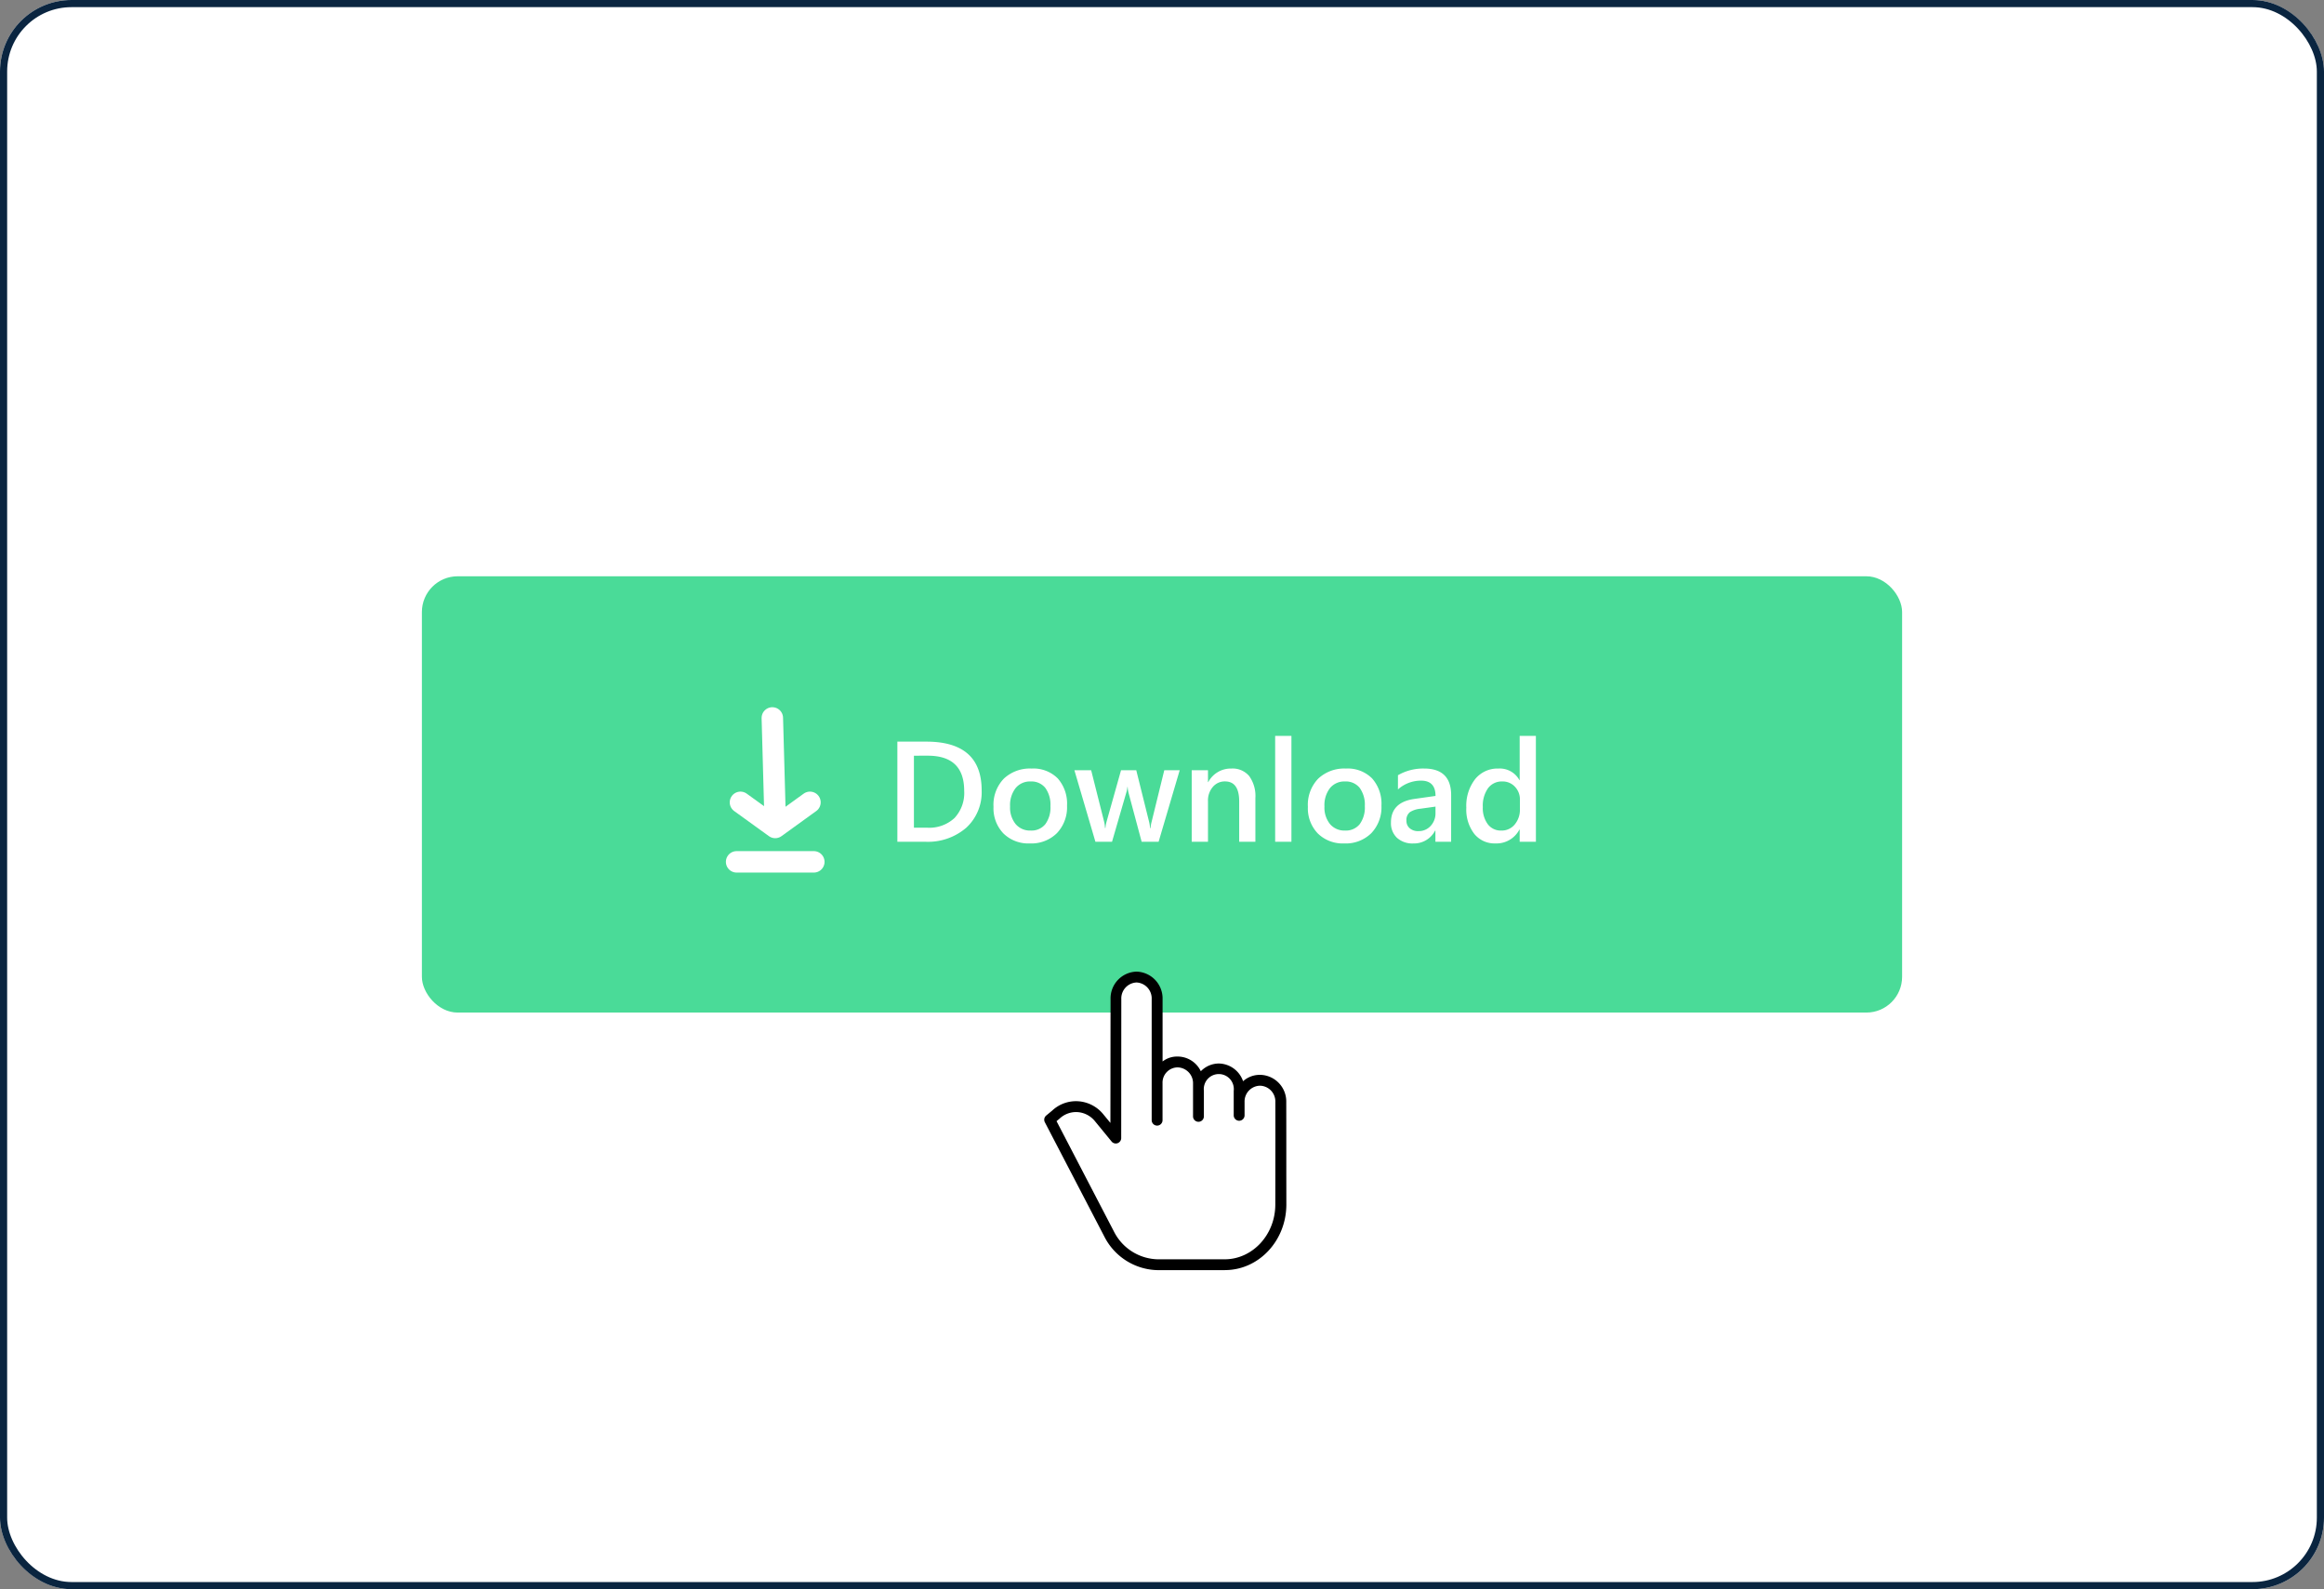
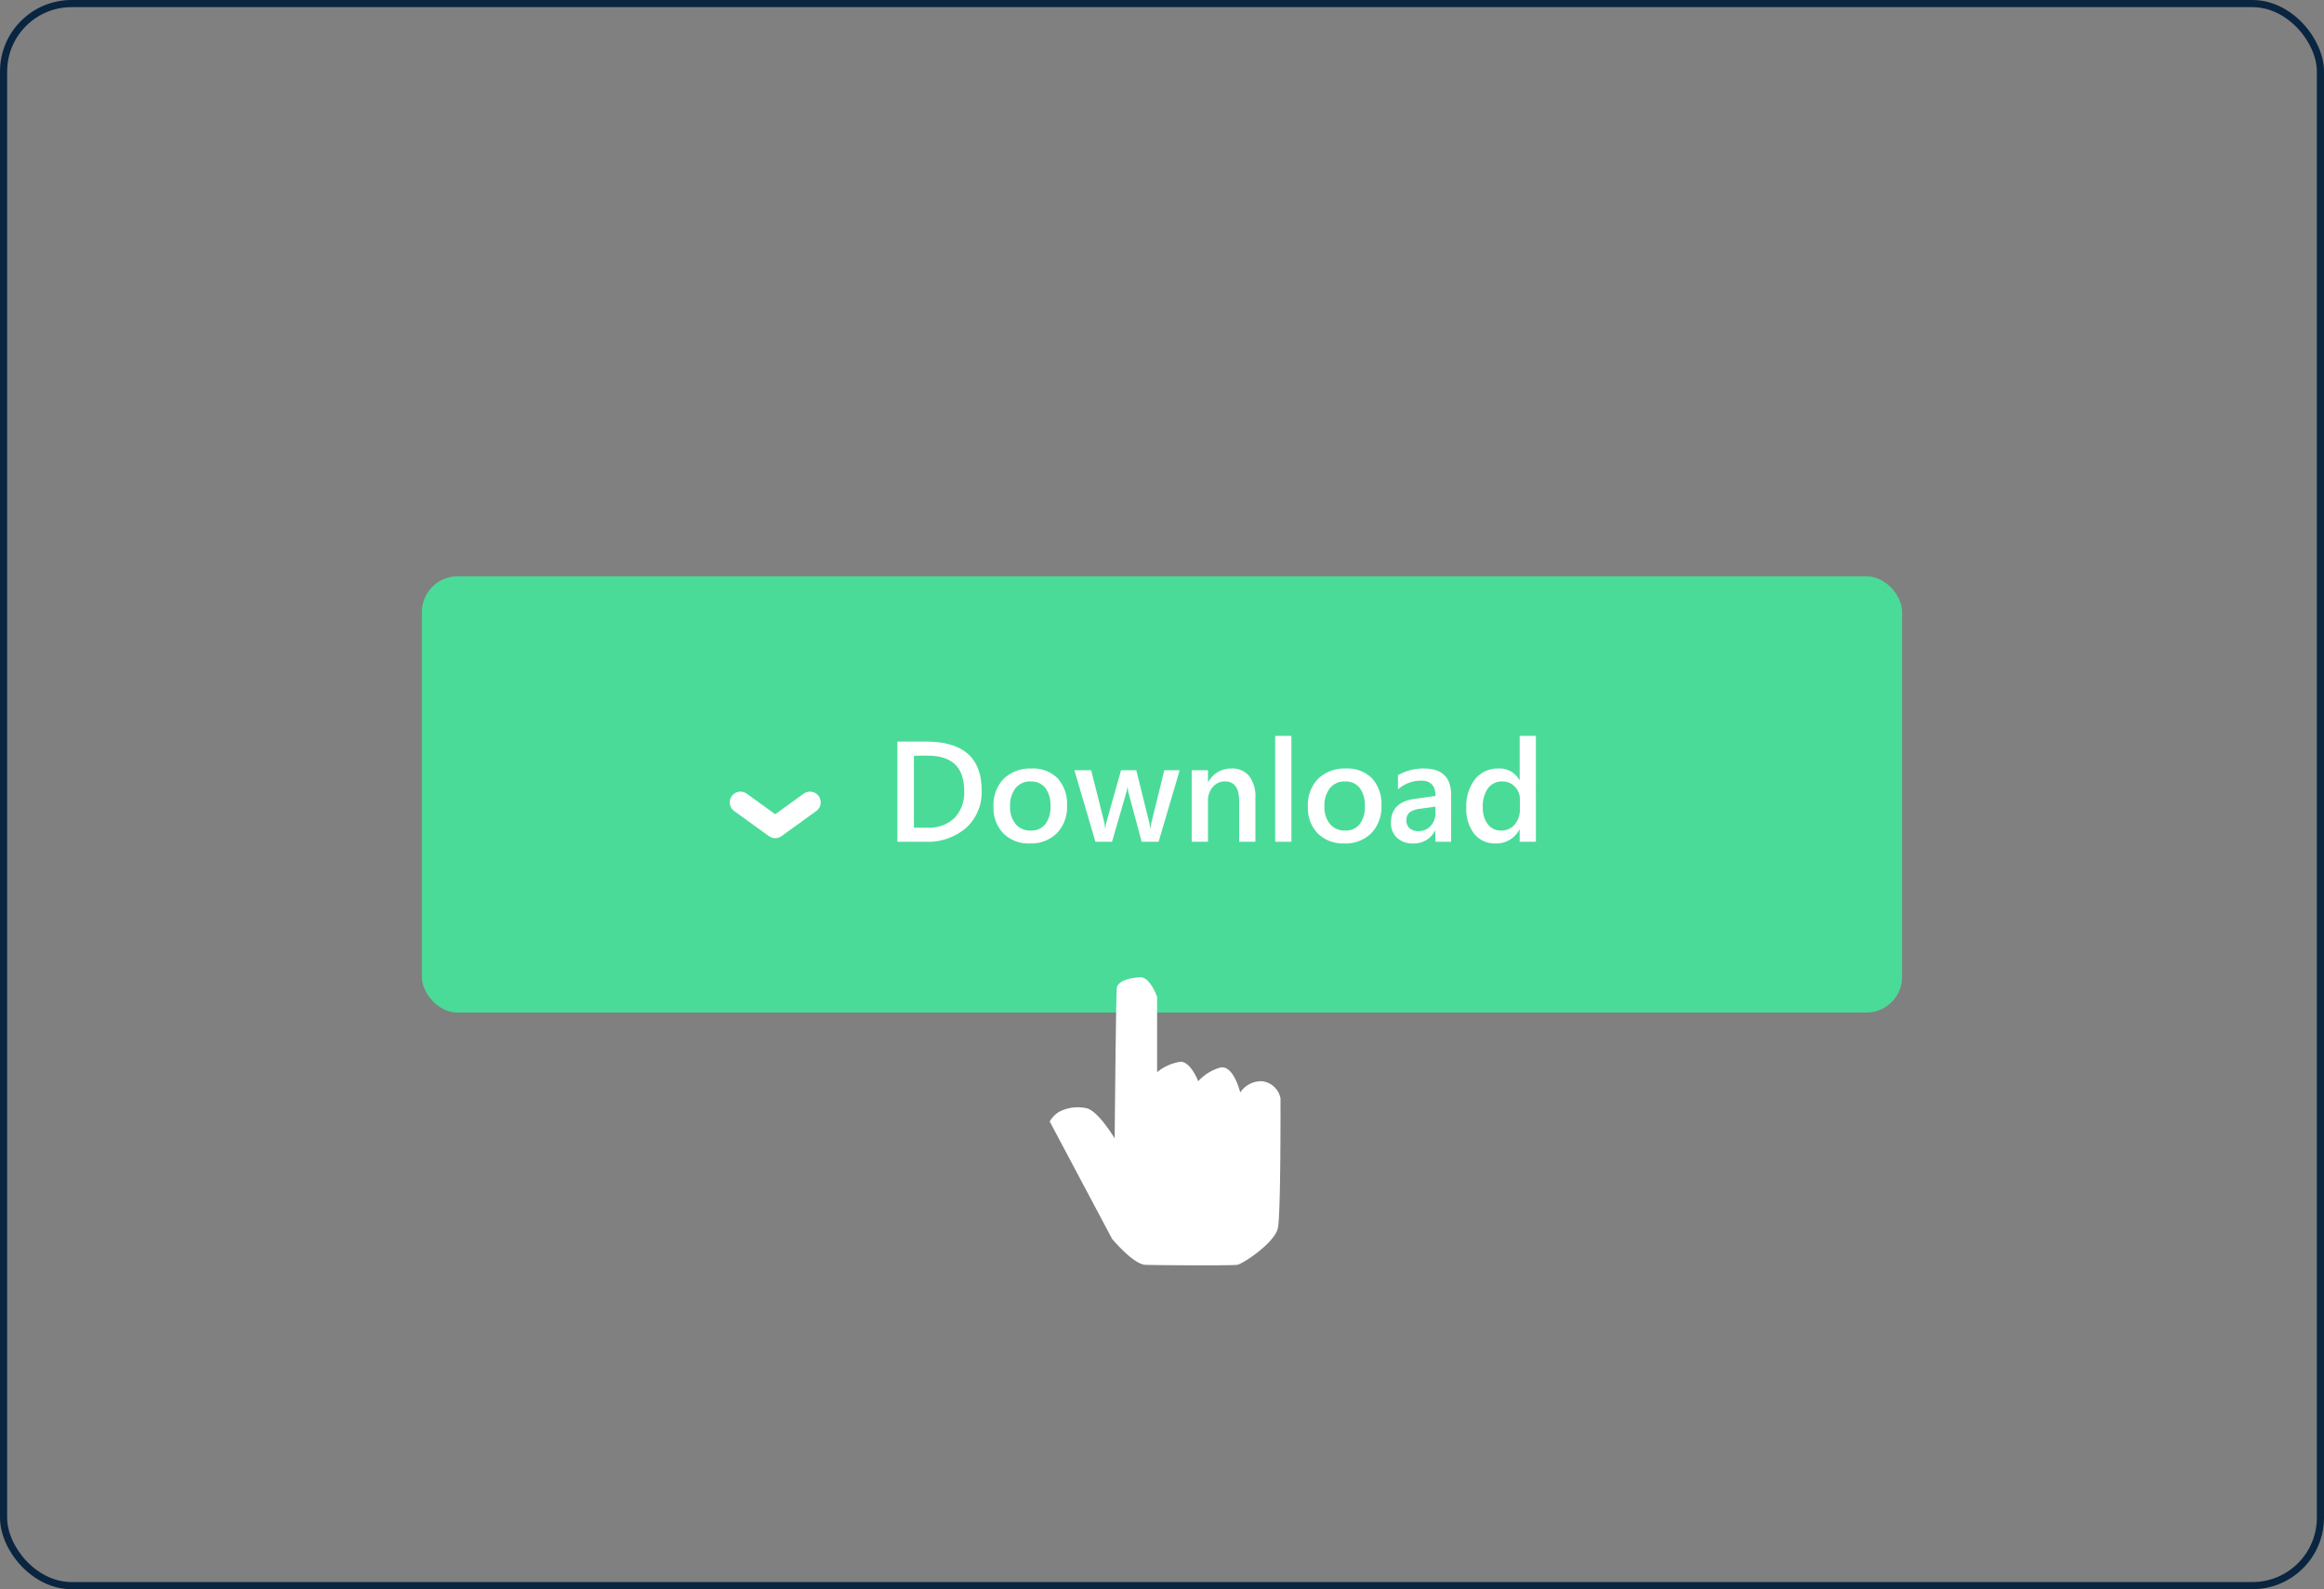
<svg xmlns="http://www.w3.org/2000/svg" width="325" height="222.196" viewBox="0 0 325 222.196">
  <rect x="0" y="0" width="325" height="222.196" fill="#808080" stroke="none" />
  <g transform="translate(-404 -2391.426)">
    <g data-name="Прямоугольник 5382" transform="translate(404 2391.426)" style="stroke:#0a2540;fill:#fff">
-       <rect width="325" height="222.196" rx="10" style="stroke:none" />
      <rect x=".5" y=".5" width="324" height="221.196" rx="9.5" style="fill:none" />
    </g>
    <rect data-name="Прямоугольник 10683" width="207" height="61" rx="5" transform="translate(463 2472)" style="fill:#4adb98" />
    <g data-name="Сгруппировать 9565">
-       <path data-name="Контур 1096" d="M-1927.806-599.062c-1.393.061-3.149.484-3.27 1.514s-.3 21.01-.3 21.01-2.421-4.057-4.056-4.238a5.621 5.621 0 0 0-3.632.484 3.681 3.681 0 0 0-1.394 1.393l8.719 16.408s2.967 3.572 4.662 3.633 12.048.121 12.835 0 5.268-3.088 5.692-5.146.363-18.164.363-18.164a3 3 0 0 0-2.543-2.361 3.53 3.53 0 0 0-3.088 1.574s-.969-4.056-2.907-3.451a6.6 6.6 0 0 0-2.966 1.877s-1.029-2.724-2.482-2.724a6.8 6.8 0 0 0-3.27 1.453v-10.535s-.971-2.788-2.363-2.727z" transform="translate(2491.257 3127.13)" style="fill:#fff" />
-       <path data-name="Контур 1095" d="M580.246 2541.709h-.063a3.477 3.477 0 0 0-2.344.891 3.655 3.655 0 0 0-3.394-2.477 3.521 3.521 0 0 0-2.516 1.082 3.6 3.6 0 0 0-3.215-2.056h-.063a3.3 3.3 0 0 0-2.07.69v-8.735a3.749 3.749 0 0 0-3.642-3.828 3.742 3.742 0 0 0-3.633 3.825l-.021 17.328-.981-1.191a4.947 4.947 0 0 0-3.5-1.836 4.867 4.867 0 0 0-3.646 1.29l-.853.707a.759.759 0 0 0-.189.934l8.3 15.948a8.554 8.554 0 0 0 7.535 4.734h9.35v-.008c4.741 0 8.584-4.114 8.589-9.165 0-2.26-.007-3.944-.005-5.31 0-3.653 0-5-.008-9.024a3.724 3.724 0 0 0-3.63-3.8zm2.105 12.82c0 1.366 0 3.057-.006 5.317 0 4.216-3.187 7.654-7.094 7.654h-9.3a7.043 7.043 0 0 1-6.187-3.916l-8.013-15.402.4-.33.029-.026a3.367 3.367 0 0 1 2.528-.908 3.442 3.442 0 0 1 2.428 1.286l2.315 2.825a.758.758 0 0 0 1.344-.481l.014-19.446a2.233 2.233 0 0 1 2.125-2.309 2.233 2.233 0 0 1 2.124 2.311v16.914a.759.759 0 1 0 1.517 0v-5.164a2.127 2.127 0 0 1 2.07-2.188h.067a2.214 2.214 0 0 1 2.129 2.287v4.587a.759.759 0 0 0 1.517 0v-3.6a2.1 2.1 0 1 1 4.172 0v3.4a.759.759 0 1 0 1.517 0v-1.843a2.2 2.2 0 0 1 2.136-2.268h.063a2.2 2.2 0 0 1 2.105 2.281c.009 4.021.007 5.367 0 9.017zm0 0" />
+       <path data-name="Контур 1096" d="M-1927.806-599.062c-1.393.061-3.149.484-3.27 1.514s-.3 21.01-.3 21.01-2.421-4.057-4.056-4.238a5.621 5.621 0 0 0-3.632.484 3.681 3.681 0 0 0-1.394 1.393l8.719 16.408s2.967 3.572 4.662 3.633 12.048.121 12.835 0 5.268-3.088 5.692-5.146.363-18.164.363-18.164a3 3 0 0 0-2.543-2.361 3.53 3.53 0 0 0-3.088 1.574s-.969-4.056-2.907-3.451a6.6 6.6 0 0 0-2.966 1.877s-1.029-2.724-2.482-2.724a6.8 6.8 0 0 0-3.27 1.453v-10.535s-.971-2.788-2.363-2.727" transform="translate(2491.257 3127.13)" style="fill:#fff" />
    </g>
    <g data-name="Сгруппировать 15823">
      <g data-name="Сгруппировать 7280">
        <g data-name="Сгруппировать 6928">
          <g data-name="Сгруппировать 323">
-             <path data-name="Контур 1575" d="m1740.758 834.825.4 14.473" transform="translate(-1228.751 1656.982)" style="stroke:#fff;stroke-linecap:round;stroke-width:3px;fill:none" />
            <path data-name="Контур 1576" d="m1735 848.764 4.86 3.511 4.86-3.511" transform="translate(-1227.45 1654.844)" style="stroke-linejoin:round;stroke:#fff;stroke-linecap:round;stroke-width:3px;fill:none" />
          </g>
        </g>
-         <path data-name="Линия 264" transform="translate(507.012 2511.928)" style="stroke:#fff;stroke-linecap:round;stroke-width:3px;fill:none" d="M0 0h10.797" />
      </g>
      <path data-name="Контур 54204" d="M-44.526 0v-14h4.043q7.744 0 7.744 6.826a6.727 6.727 0 0 1-2.148 5.21A8.2 8.2 0 0 1-40.649 0zm2.314-12.031v10.068h1.855a5.188 5.188 0 0 0 3.813-1.348 5.118 5.118 0 0 0 1.362-3.809q0-4.912-5.088-4.912zM-26 .234a4.957 4.957 0 0 1-3.7-1.4 5.062 5.062 0 0 1-1.382-3.716 5.267 5.267 0 0 1 1.44-3.936 5.3 5.3 0 0 1 3.882-1.416 4.8 4.8 0 0 1 3.66 1.377 5.319 5.319 0 0 1 1.3 3.818 5.241 5.241 0 0 1-1.411 3.833A5.069 5.069 0 0 1-26 .234zm.107-8.662a2.586 2.586 0 0 0-2.1.928 3.885 3.885 0 0 0-.771 2.559 3.659 3.659 0 0 0 .781 2.476 2.624 2.624 0 0 0 2.09.9 2.49 2.49 0 0 0 2.056-.889 3.934 3.934 0 0 0 .717-2.526 3.993 3.993 0 0 0-.718-2.549 2.478 2.478 0 0 0-2.056-.899zM-5.044-10-7.993 0h-2.373l-1.816-6.777a4.292 4.292 0 0 1-.137-.879h-.039a4.007 4.007 0 0 1-.176.859L-14.507 0h-2.324l-2.939-10h2.344l1.816 7.207a4.27 4.27 0 0 1 .117.859h.068a4.641 4.641 0 0 1 .156-.879L-13.247-10h2.129l1.8 7.236a5.062 5.062 0 0 1 .127.859h.068a4.558 4.558 0 0 1 .146-.859L-7.2-10zM5.542 0H3.276v-5.635q0-2.8-1.982-2.8a2.164 2.164 0 0 0-1.709.776A2.88 2.88 0 0 0-1.089-5.7V0h-2.275v-10h2.275v1.66h.039a3.564 3.564 0 0 1 3.242-1.895 3.02 3.02 0 0 1 2.49 1.06 4.758 4.758 0 0 1 .859 3.062zm5.039 0H8.306v-14.8h2.275zm7.383.234a4.957 4.957 0 0 1-3.7-1.4 5.062 5.062 0 0 1-1.382-3.716 5.267 5.267 0 0 1 1.44-3.936 5.3 5.3 0 0 1 3.882-1.416 4.8 4.8 0 0 1 3.656 1.377 5.319 5.319 0 0 1 1.309 3.818 5.241 5.241 0 0 1-1.411 3.833 5.069 5.069 0 0 1-3.794 1.44zm.107-8.662a2.586 2.586 0 0 0-2.1.928 3.885 3.885 0 0 0-.771 2.559 3.659 3.659 0 0 0 .781 2.476 2.624 2.624 0 0 0 2.09.9 2.49 2.49 0 0 0 2.056-.889 3.934 3.934 0 0 0 .718-2.529 3.993 3.993 0 0 0-.718-2.549 2.478 2.478 0 0 0-2.056-.896zM32.915 0h-2.2v-1.562h-.039a3.308 3.308 0 0 1-3.037 1.8 3.2 3.2 0 0 1-2.31-.8 2.8 2.8 0 0 1-.829-2.124q0-2.832 3.262-3.3l2.969-.42q0-2.139-2.031-2.139a4.825 4.825 0 0 0-3.223 1.23V-9.3a7.028 7.028 0 0 1 3.652-.937q3.789 0 3.789 3.73zm-2.187-4.912-2.1.293a3.328 3.328 0 0 0-1.47.474 1.384 1.384 0 0 0-.493 1.216 1.331 1.331 0 0 0 .454 1.04 1.758 1.758 0 0 0 1.216.405 2.243 2.243 0 0 0 1.714-.728 2.58 2.58 0 0 0 .679-1.831zM44.771 0H42.5v-1.7h-.039A3.614 3.614 0 0 1 39.1.234a3.637 3.637 0 0 1-2.954-1.343 5.574 5.574 0 0 1-1.108-3.657A6.073 6.073 0 0 1 36.26-8.74a4.011 4.011 0 0 1 3.267-1.494 3.128 3.128 0 0 1 2.939 1.621h.034V-14.8h2.266zm-2.237-4.57v-1.309a2.55 2.55 0 0 0-.693-1.807 2.313 2.313 0 0 0-1.768-.742 2.38 2.38 0 0 0-2 .947 4.221 4.221 0 0 0-.728 2.627 3.782 3.782 0 0 0 .7 2.407 2.271 2.271 0 0 0 1.88.884 2.351 2.351 0 0 0 1.885-.854 3.219 3.219 0 0 0 .724-2.153z" transform="translate(574.019 2509.117)" style="fill:#fff" />
    </g>
  </g>
</svg>